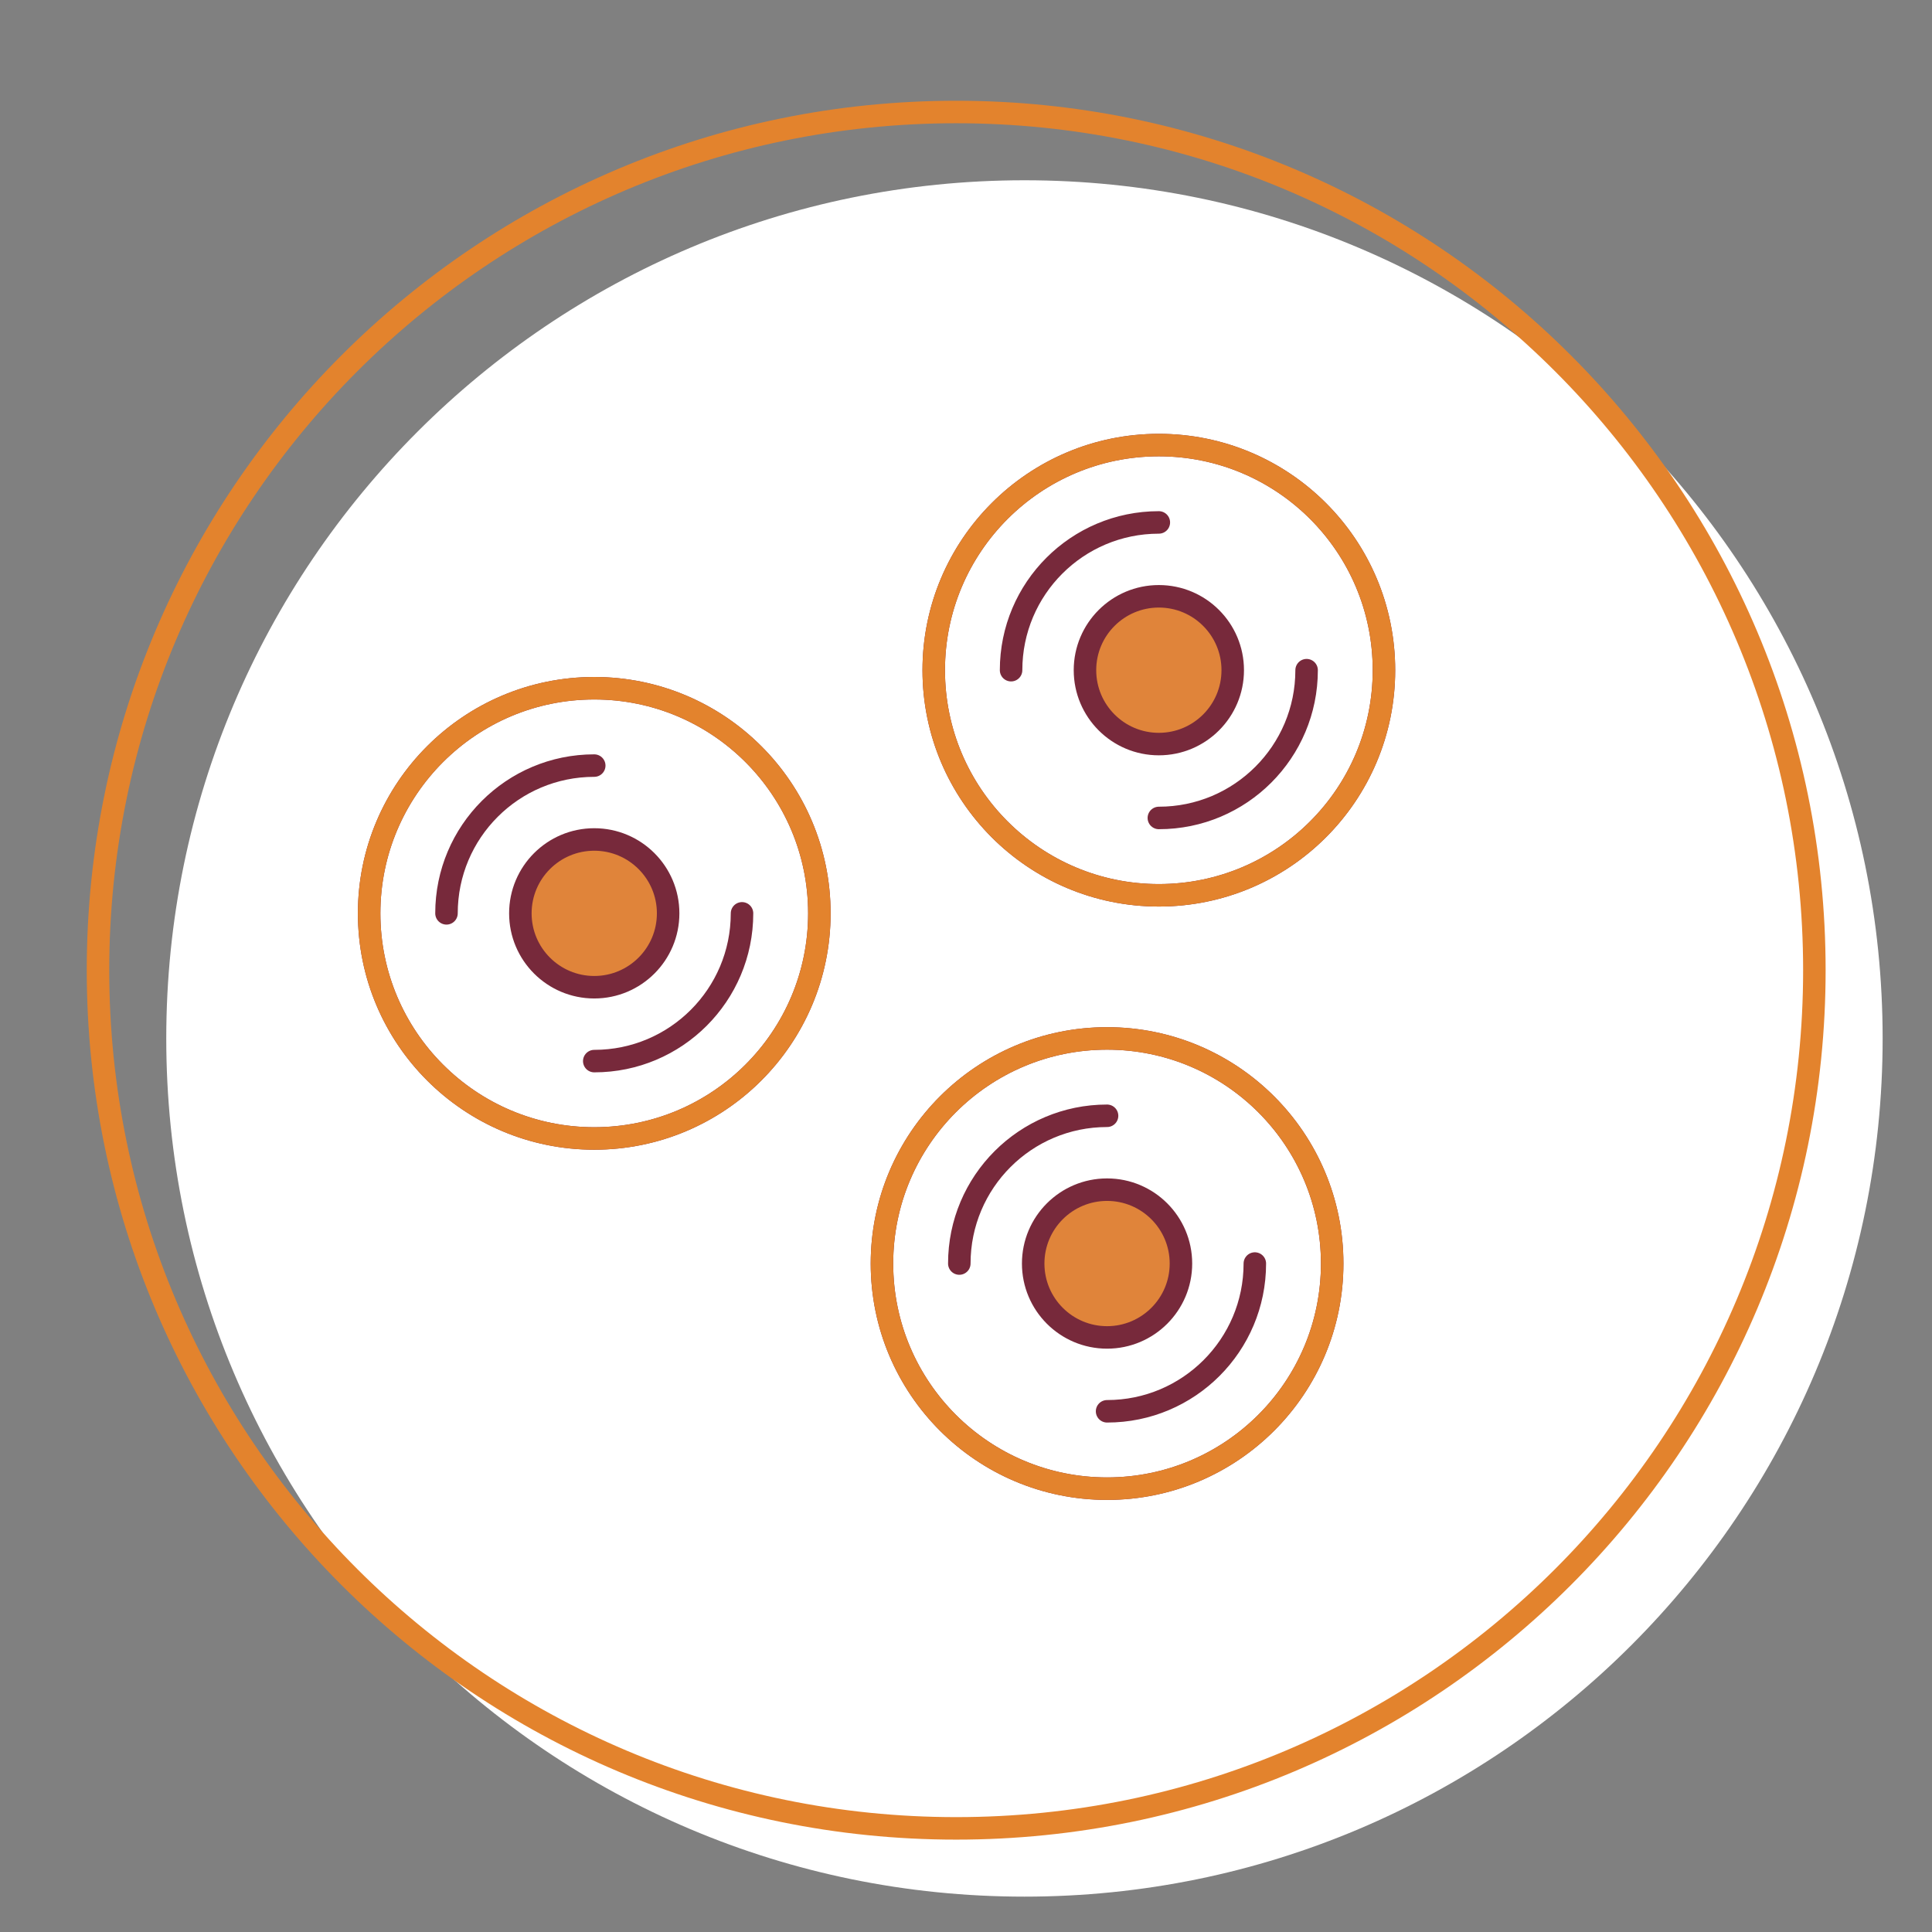
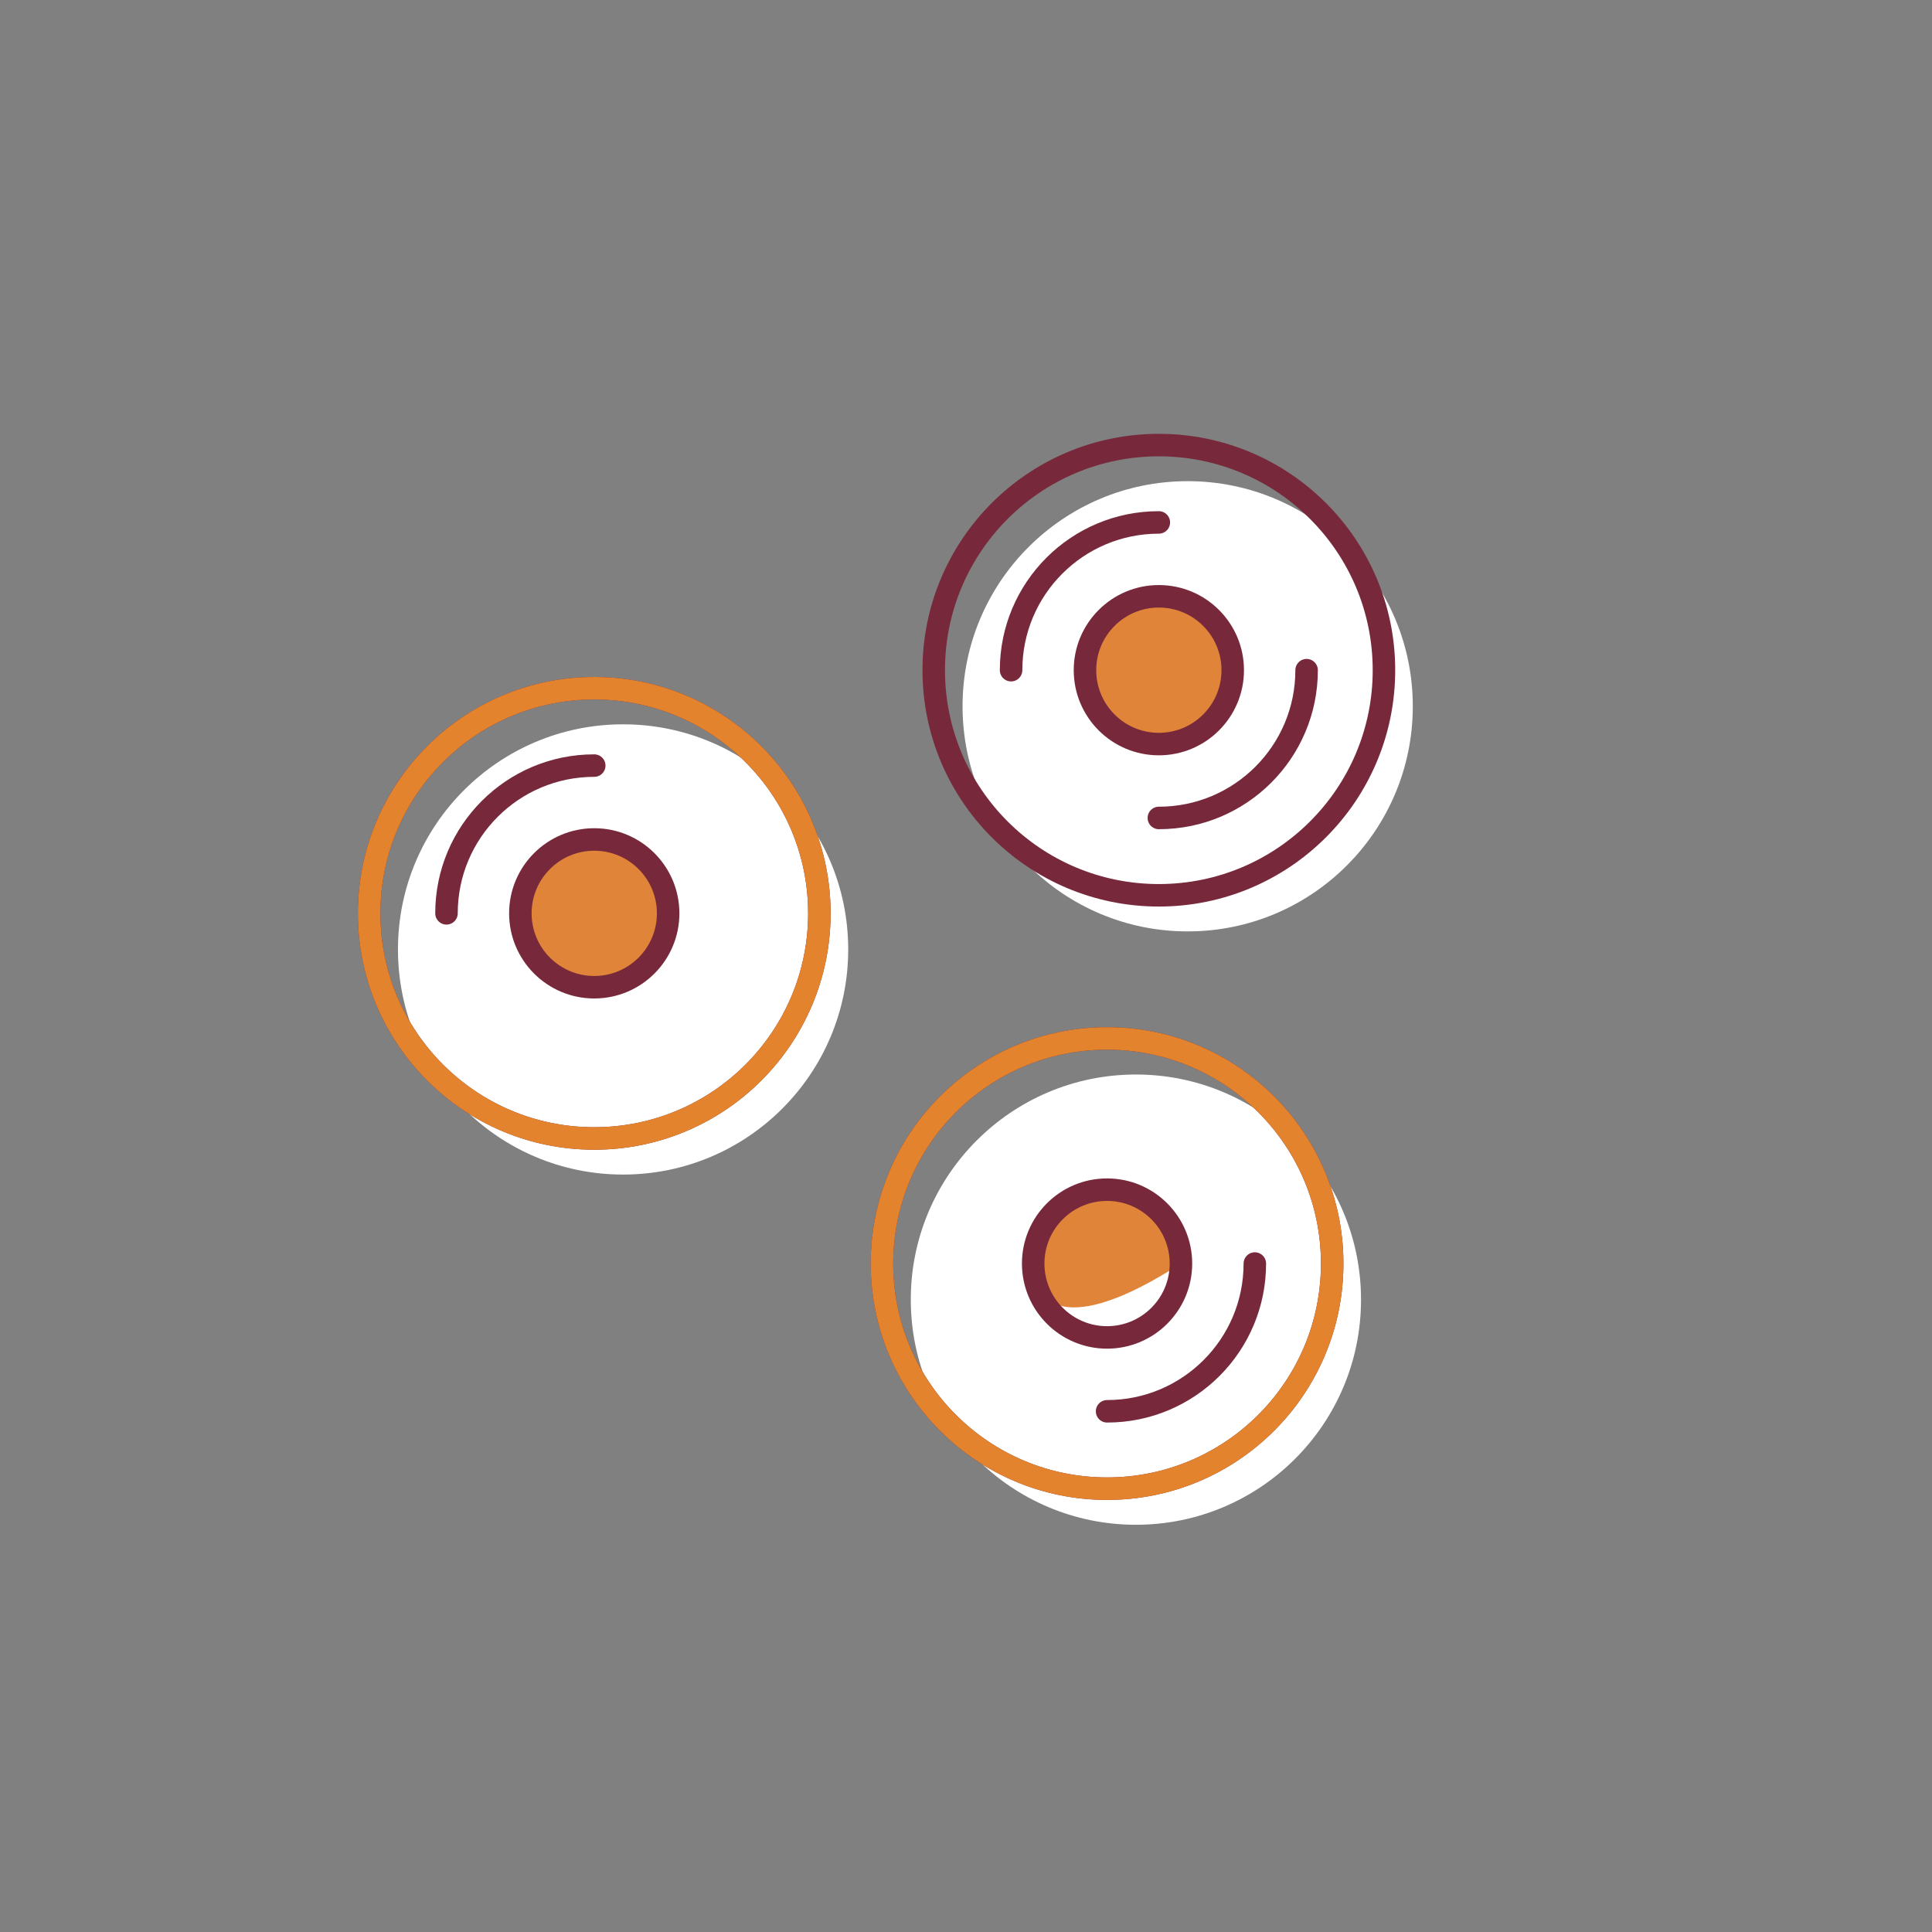
<svg xmlns="http://www.w3.org/2000/svg" width="138px" height="138px" viewBox="0 0 138 138" version="1.1">
  <rect x="0" y="0" width="138" height="138" fill="#808080" stroke="none" />
  <title>icon / mobile / local</title>
  <g id="icon-/-mobile-/-local" stroke="none" stroke-width="1" fill="none" fill-rule="evenodd">
-     <path d="M134.474,74.174 C134.474,108.028 107.028,135.474 73.174,135.474 C39.319,135.474 11.876,108.028 11.876,74.174 C11.876,40.319 39.319,12.876 73.174,12.876 C107.028,12.876 134.474,40.319 134.474,74.174" id="Fill-19" fill="#FFFFFF" />
-     <path d="M129.598,69.299 C129.598,103.154 102.154,130.598 68.299,130.598 C34.444,130.598 7,103.154 7,69.299 C7,35.445 34.444,8 68.299,8 C102.154,8 129.598,35.445 129.598,69.299 Z" id="Stroke-29" stroke="#E3832D" stroke-width="1.607" stroke-linecap="round" stroke-linejoin="round" />
    <path d="M60.586,67.817 C60.586,76.698 53.387,83.897 44.506,83.897 C35.626,83.897 28.426,76.698 28.426,67.817 C28.426,58.936 35.626,51.737 44.506,51.737 C53.387,51.737 60.586,58.936 60.586,67.817" id="Fill-31" fill="#FFFFFF" />
    <path d="M47.724,65.239 C47.724,68.154 45.361,70.516 42.447,70.516 C39.532,70.516 37.169,68.154 37.169,65.239 C37.169,62.324 39.532,59.962 42.447,59.962 C45.361,59.962 47.724,62.324 47.724,65.239" id="Fill-33" fill="#E0843A" />
    <path d="M47.724,65.239 C47.724,68.154 45.361,70.516 42.447,70.516 C39.532,70.516 37.169,68.154 37.169,65.239 C37.169,62.324 39.532,59.962 42.447,59.962 C45.361,59.962 47.724,62.324 47.724,65.239 Z" id="Stroke-35" stroke="#77293B" stroke-width="1.607" stroke-linecap="round" stroke-linejoin="round" />
-     <path d="M53.001,65.239 C53.001,71.068 48.276,75.793 42.447,75.793" id="Stroke-37" stroke="#77293B" stroke-width="1.607" stroke-linecap="round" stroke-linejoin="round" />
    <path d="M31.892,65.239 C31.892,59.41 36.617,54.685 42.446,54.685" id="Stroke-39" stroke="#77293B" stroke-width="1.607" stroke-linecap="round" stroke-linejoin="round" />
    <path d="M58.526,65.239 C58.526,74.12 51.327,81.319 42.446,81.319 C33.566,81.319 26.367,74.12 26.367,65.239 C26.367,56.358 33.566,49.159 42.446,49.159 C51.327,49.159 58.526,56.358 58.526,65.239 Z" id="Stroke-41" stroke="#77293B" stroke-width="1.607" stroke-linecap="round" stroke-linejoin="round" />
    <path d="M58.526,65.239 C58.526,74.12 51.327,81.319 42.446,81.319 C33.566,81.319 26.367,74.12 26.367,65.239 C26.367,56.358 33.566,49.159 42.446,49.159 C51.327,49.159 58.526,56.358 58.526,65.239 Z" id="Stroke-43" stroke="#E3832D" stroke-width="1.607" stroke-linecap="round" stroke-linejoin="round" />
    <path d="M100.914,50.449 C100.914,59.329 93.715,66.529 84.834,66.529 C75.954,66.529 68.754,59.329 68.754,50.449 C68.754,41.568 75.954,34.369 84.834,34.369 C93.715,34.369 100.914,41.568 100.914,50.449" id="Fill-45" fill="#FFFFFF" />
    <path d="M88.052,47.87 C88.052,50.785 85.69,53.148 82.775,53.148 C79.861,53.148 77.498,50.785 77.498,47.87 C77.498,44.956 79.861,42.593 82.775,42.593 C85.69,42.593 88.052,44.956 88.052,47.87" id="Fill-47" fill="#E0843A" />
    <path d="M88.052,47.87 C88.052,50.785 85.69,53.148 82.775,53.148 C79.861,53.148 77.498,50.785 77.498,47.87 C77.498,44.956 79.861,42.593 82.775,42.593 C85.69,42.593 88.052,44.956 88.052,47.87 Z" id="Stroke-49" stroke="#77293B" stroke-width="1.607" stroke-linecap="round" stroke-linejoin="round" />
    <path d="M93.329,47.87 C93.329,53.7 88.604,58.425 82.775,58.425" id="Stroke-51" stroke="#77293B" stroke-width="1.607" stroke-linecap="round" stroke-linejoin="round" />
    <path d="M72.22,47.87 C72.22,42.041 76.945,37.316 82.774,37.316" id="Stroke-53" stroke="#77293B" stroke-width="1.607" stroke-linecap="round" stroke-linejoin="round" />
    <path d="M98.854,47.87 C98.854,56.752 91.655,63.95 82.774,63.95 C73.894,63.95 66.695,56.752 66.695,47.87 C66.695,38.989 73.894,31.791 82.774,31.791 C91.655,31.791 98.854,38.989 98.854,47.87 Z" id="Stroke-55" stroke="#77293B" stroke-width="1.607" stroke-linecap="round" stroke-linejoin="round" />
-     <path d="M98.854,47.87 C98.854,56.752 91.655,63.95 82.774,63.95 C73.894,63.95 66.695,56.752 66.695,47.87 C66.695,38.989 73.894,31.791 82.774,31.791 C91.655,31.791 98.854,38.989 98.854,47.87 Z" id="Stroke-57" stroke="#E3832D" stroke-width="1.607" stroke-linecap="round" stroke-linejoin="round" />
    <path d="M97.216,92.832 C97.216,101.712 90.017,108.912 81.136,108.912 C72.256,108.912 65.056,101.712 65.056,92.832 C65.056,83.951 72.256,76.751 81.136,76.751 C90.017,76.751 97.216,83.951 97.216,92.832" id="Fill-59" fill="#FFFFFF" />
-     <path d="M84.353,90.253 C84.353,93.167 81.99,95.53 79.076,95.53 C76.162,95.53 73.799,93.167 73.799,90.253 C73.799,87.338 76.162,84.976 79.076,84.976 C81.99,84.976 84.353,87.338 84.353,90.253" id="Fill-61" fill="#E0843A" />
+     <path d="M84.353,90.253 C76.162,95.53 73.799,93.167 73.799,90.253 C73.799,87.338 76.162,84.976 79.076,84.976 C81.99,84.976 84.353,87.338 84.353,90.253" id="Fill-61" fill="#E0843A" />
    <path d="M84.353,90.253 C84.353,93.167 81.99,95.53 79.076,95.53 C76.162,95.53 73.799,93.167 73.799,90.253 C73.799,87.338 76.162,84.976 79.076,84.976 C81.99,84.976 84.353,87.338 84.353,90.253 Z" id="Stroke-63" stroke="#77293B" stroke-width="1.607" stroke-linecap="round" stroke-linejoin="round" />
    <path d="M89.631,90.253 C89.631,96.082 84.906,100.807 79.077,100.807" id="Stroke-65" stroke="#77293B" stroke-width="1.607" stroke-linecap="round" stroke-linejoin="round" />
-     <path d="M68.522,90.253 C68.522,84.424 73.247,79.699 79.076,79.699" id="Stroke-67" stroke="#77293B" stroke-width="1.607" stroke-linecap="round" stroke-linejoin="round" />
    <path d="M95.156,90.253 C95.156,99.134 87.957,106.333 79.076,106.333 C70.196,106.333 62.997,99.134 62.997,90.253 C62.997,81.372 70.196,74.173 79.076,74.173 C87.957,74.173 95.156,81.372 95.156,90.253 Z" id="Stroke-69" stroke="#77293B" stroke-width="1.607" stroke-linecap="round" stroke-linejoin="round" />
    <path d="M95.156,90.253 C95.156,99.134 87.957,106.333 79.076,106.333 C70.196,106.333 62.997,99.134 62.997,90.253 C62.997,81.372 70.196,74.173 79.076,74.173 C87.957,74.173 95.156,81.372 95.156,90.253 Z" id="Stroke-71" stroke="#E3832D" stroke-width="1.607" stroke-linecap="round" stroke-linejoin="round" />
  </g>
</svg>